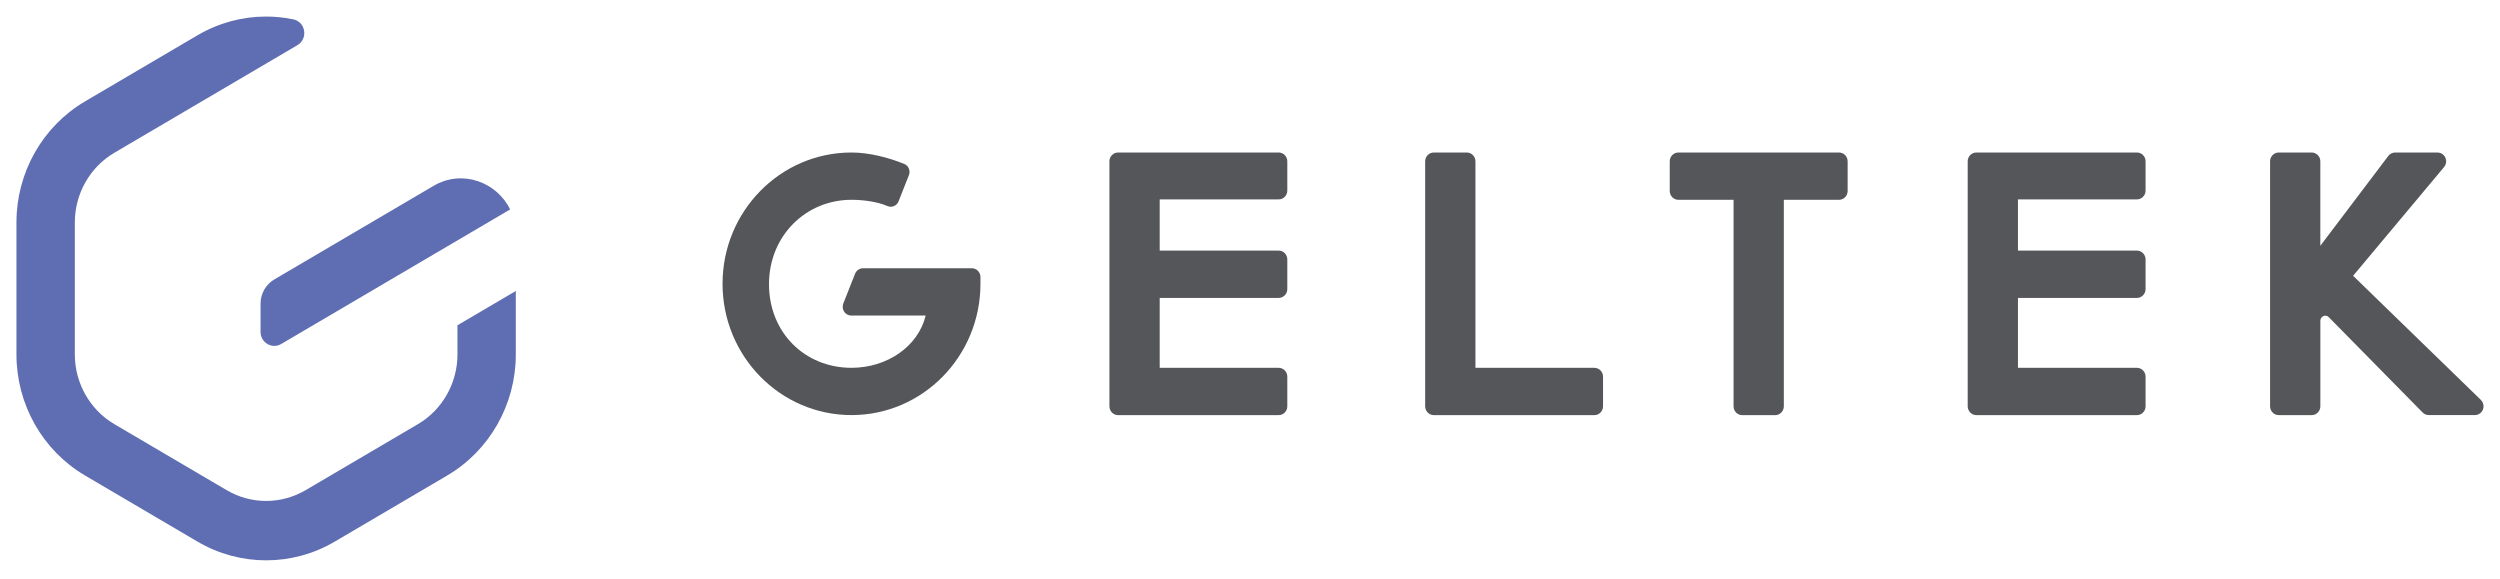
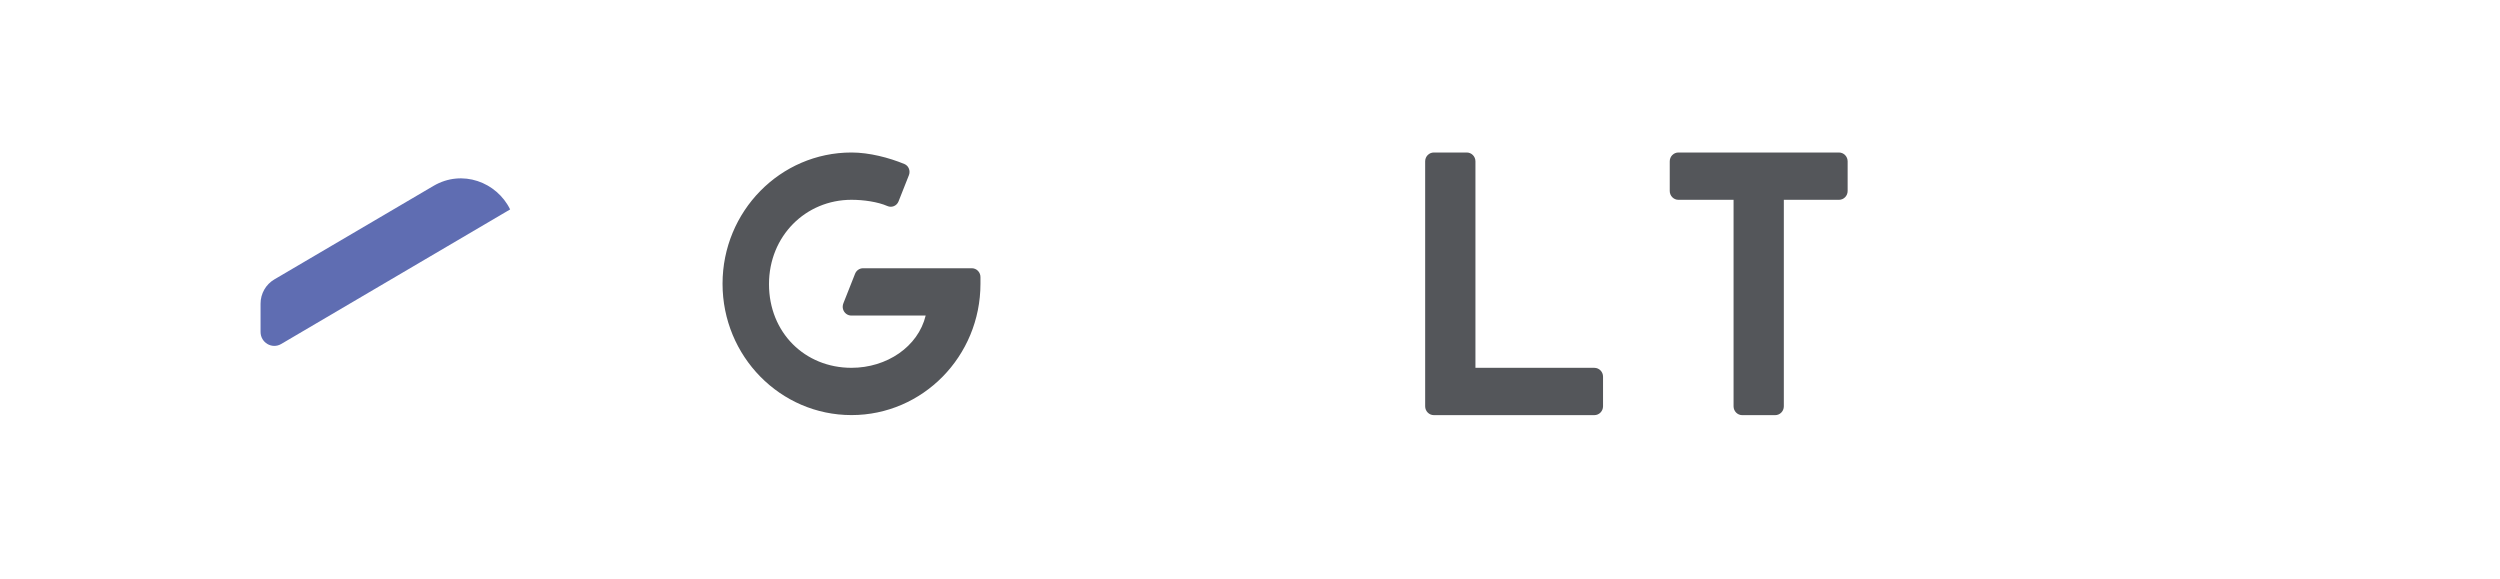
<svg xmlns="http://www.w3.org/2000/svg" width="233" height="54" viewBox="0 0 233 54" fill="none">
-   <path d="M119.169 14.213H104.207C103.761 14.213 103.398 14.58 103.398 15.036V37.867C103.398 38.321 103.761 38.69 104.207 38.69H119.169C119.614 38.69 119.977 38.323 119.977 37.867V35.103C119.977 34.649 119.614 34.28 119.169 34.28H108.084V27.766H119.169C119.614 27.766 119.977 27.399 119.977 26.943V24.179C119.977 23.725 119.614 23.356 119.169 23.356H108.084V18.585H119.169C119.614 18.585 119.977 18.218 119.977 17.762V15.036C119.977 14.58 119.614 14.213 119.169 14.213Z" fill="#54565A" />
  <path d="M148.595 34.282H137.511V15.036C137.511 14.582 137.148 14.213 136.702 14.213H133.633C133.188 14.213 132.825 14.58 132.825 15.036V37.867C132.825 38.321 133.188 38.69 133.633 38.69H148.595C149.041 38.69 149.403 38.323 149.403 37.867V35.103C149.403 34.649 149.041 34.282 148.595 34.282Z" fill="#54565A" />
  <path d="M171.39 14.213H156.428C155.983 14.213 155.62 14.58 155.62 15.036V17.8C155.62 18.254 155.983 18.623 156.428 18.623H161.568V37.869C161.568 38.323 161.93 38.692 162.376 38.692H165.445C165.89 38.692 166.253 38.325 166.253 37.869V18.623H171.392C171.838 18.623 172.2 18.256 172.2 17.8V15.036C172.198 14.58 171.836 14.213 171.39 14.213Z" fill="#54565A" />
-   <path d="M199.159 14.213H184.197C183.751 14.213 183.389 14.58 183.389 15.036V37.867C183.389 38.321 183.751 38.69 184.197 38.69H199.159C199.604 38.69 199.967 38.323 199.967 37.867V35.103C199.967 34.649 199.604 34.28 199.159 34.28H188.074V27.766H199.159C199.604 27.766 199.967 27.399 199.967 26.943V24.179C199.967 23.725 199.604 23.356 199.159 23.356H188.074V18.585H199.159C199.604 18.585 199.967 18.218 199.967 17.762V15.036C199.967 14.58 199.604 14.213 199.159 14.213Z" fill="#54565A" />
  <path d="M79.36 14.213C81.016 14.213 82.85 14.694 84.288 15.285C84.686 15.449 84.87 15.918 84.711 16.325L83.743 18.771C83.577 19.189 83.109 19.383 82.705 19.203C81.805 18.809 80.485 18.621 79.36 18.621C75.085 18.621 71.67 22.001 71.67 26.483C71.67 31.001 75.014 34.28 79.36 34.28C82.645 34.28 85.567 32.32 86.273 29.41H79.344C78.991 29.41 78.67 29.176 78.569 28.808C78.517 28.625 78.539 28.429 78.608 28.254L79.692 25.515C79.814 25.204 80.11 25 80.438 25H90.575C90.793 25 91 25.09 91.151 25.249C91.303 25.409 91.385 25.622 91.379 25.844C91.373 26.042 91.379 26.215 91.379 26.447C91.379 33.206 85.998 38.686 79.36 38.686C72.722 38.686 67.341 33.206 67.341 26.447C67.341 19.693 72.722 14.213 79.36 14.213Z" fill="#54565A" />
-   <path d="M231.194 37.249L219.309 25.703L227.787 15.57C228.05 15.257 228.052 14.783 227.754 14.462C227.6 14.295 227.377 14.213 227.151 14.213H223.23C222.979 14.213 222.743 14.331 222.59 14.534L216.255 22.907V15.036C216.255 14.582 215.892 14.213 215.446 14.213H212.379C211.934 14.213 211.571 14.582 211.571 15.036V37.867C211.571 38.321 211.934 38.69 212.379 38.69H215.449C215.894 38.69 216.257 38.321 216.257 37.867V29.897C216.257 29.486 216.746 29.264 217.034 29.551C217.036 29.553 217.04 29.555 217.042 29.56L225.789 38.445C225.941 38.599 226.146 38.686 226.361 38.686H230.659C231.061 38.686 231.415 38.382 231.463 37.95C231.49 37.69 231.38 37.431 231.194 37.249Z" fill="#54565A" />
-   <path d="M42.635 30.316V33.04C42.635 35.708 41.226 38.194 38.957 39.527L28.483 45.684C27.366 46.341 26.094 46.688 24.805 46.688C23.515 46.688 22.243 46.341 21.127 45.684L10.652 39.527C8.383 38.194 6.974 35.708 6.974 33.04V20.727C6.974 18.06 8.383 15.574 10.652 14.241L27.72 4.209C28.74 3.61 28.491 2.04 27.335 1.803C26.5 1.629 25.651 1.543 24.803 1.543C22.594 1.543 20.385 2.125 18.405 3.289L7.931 9.446C3.972 11.773 1.533 16.072 1.533 20.726V33.039C1.533 37.692 3.972 41.993 7.931 44.32L18.405 50.477C20.385 51.641 22.594 52.223 24.803 52.223C27.012 52.223 29.221 51.641 31.201 50.477L41.675 44.32C45.634 41.993 48.073 37.692 48.073 33.039V27.118L42.635 30.316Z" fill="#5F6DB2" />
  <path d="M40.399 17.327L25.564 26.044C24.772 26.51 24.284 27.37 24.284 28.3V30.933C24.284 31.935 25.351 32.562 26.204 32.062L47.544 19.518C46.298 16.97 43.084 15.749 40.399 17.327Z" fill="#5F6DB2" />
</svg>